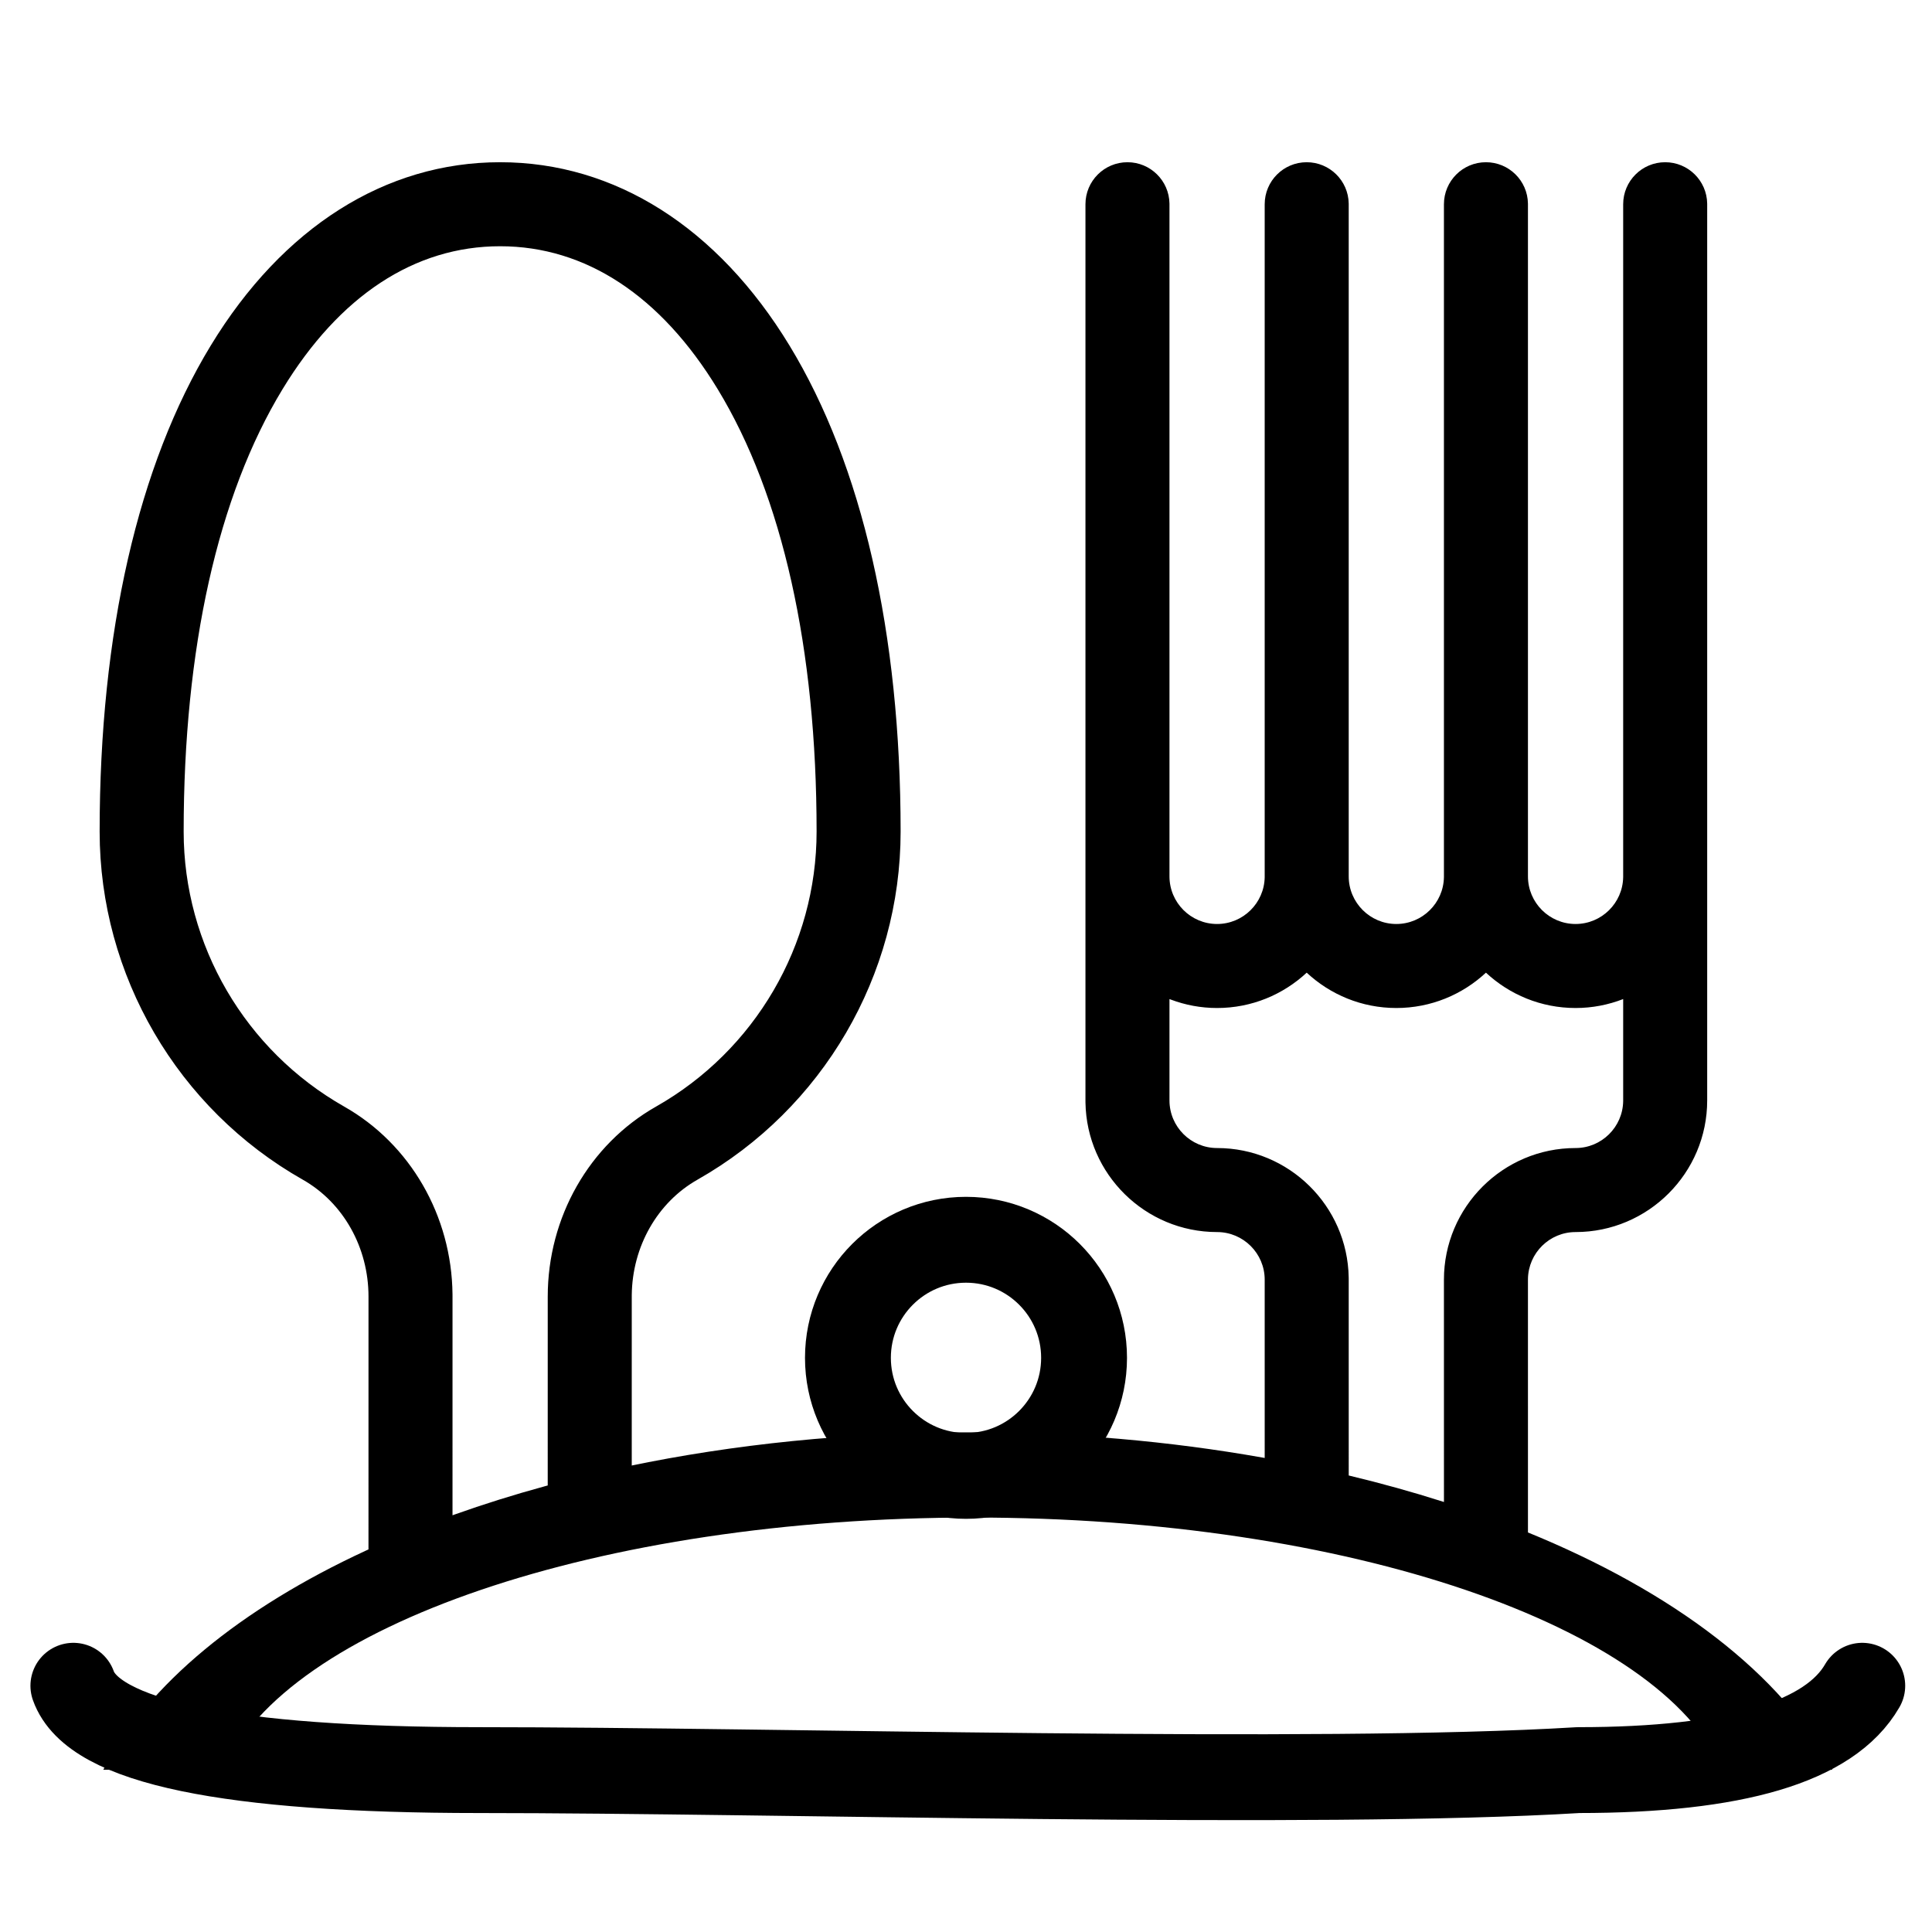
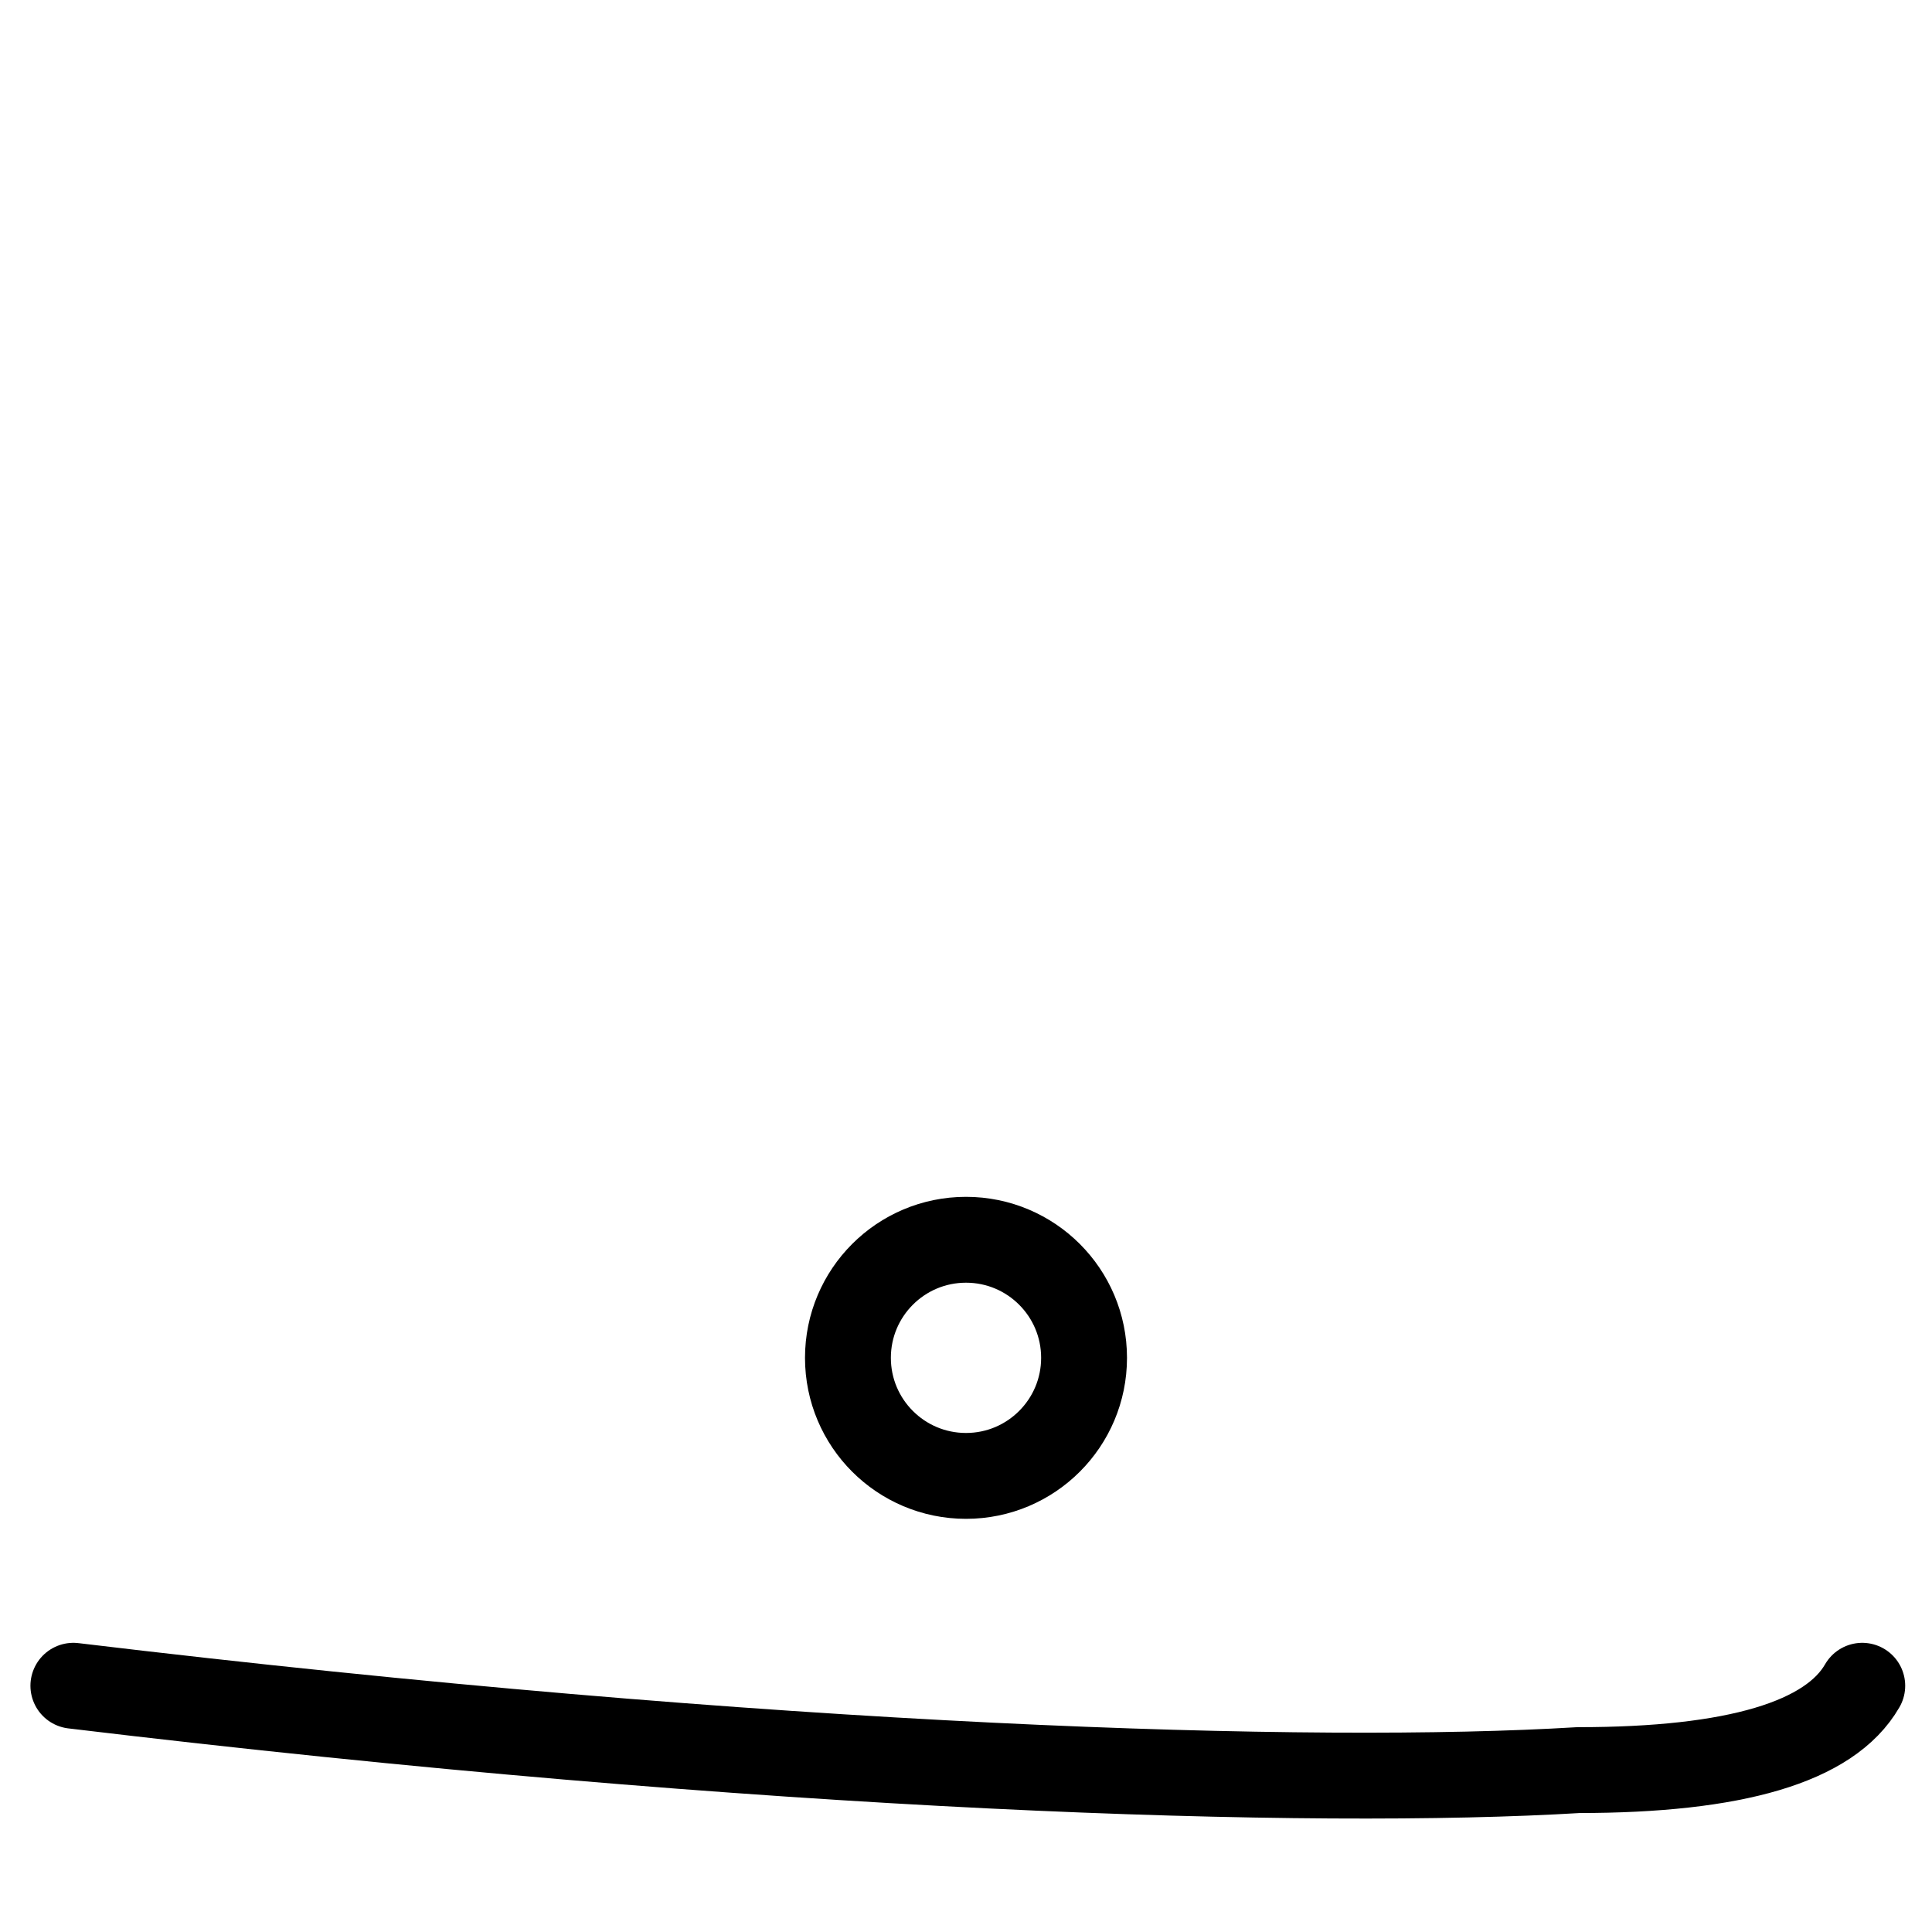
<svg xmlns="http://www.w3.org/2000/svg" width="1080" height="1080" viewBox="0 0 1080 1080">
  <g fill="none" fill-rule="evenodd">
-     <path fill="#000" fill-rule="nonzero" d="M930.847,90.685 C943.686,90.685 954.12,100.991 954.327,113.781 L954.33,114.169 L954.33,615.147 C954.33,655.72 921.322,688.729 880.749,688.729 C866.22,688.729 854.374,700.43 854.138,714.904 L854.135,715.343 L854.139,856.649 L853.392,856.345 C935.554,889.782 996.491,936.121 1024.3,989.315 L962.84,989.313 C928.432,909.24 754.004,848.315 544,848.315 C333.996,848.315 159.568,909.24 125.16,989.313 L57.73,989.315 C82.747,941.461 134.574,899.156 204.545,866.8 L206.575,865.866 L205.983,866.138 L205.983,866.138 L205.994,724.811 C205.994,697.339 191.91,672.287 169.234,659.434 C99.204,619.731 55.7,545.173 55.7,464.854 C55.7,353.918 77.18,259.966 117.812,193.161 C158.006,127.078 215.453,90.685 279.575,90.685 C343.697,90.685 401.144,127.078 441.338,193.161 C481.97,259.966 503.45,353.918 503.45,464.854 C503.45,545.173 459.946,619.731 389.915,659.434 C367.47,672.159 353.439,696.839 353.16,723.988 L353.156,724.811 L353.152,819.223 L351.434,819.579 C409.899,807.4 473.914,800.685 541.015,800.685 C598.659,800.685 654.025,805.641 705.552,814.759 L707.459,815.098 L706.975,815.012 L706.975,815.012 L706.972,715.343 C706.972,700.667 695.033,688.729 680.358,688.729 C640.19,688.729 607.437,656.377 606.786,616.362 L606.776,615.147 L606.776,114.169 C606.776,101.2 617.291,90.685 630.26,90.685 C643.099,90.685 653.533,100.991 653.74,113.781 L653.743,114.169 L653.743,489.903 C653.743,504.578 665.682,516.517 680.358,516.517 C694.886,516.517 706.733,504.816 706.969,490.342 L706.972,489.903 L706.972,114.169 C706.972,101.2 717.486,90.685 730.455,90.685 C743.295,90.685 753.728,100.991 753.936,113.781 L753.939,114.169 L753.939,489.903 C753.939,504.578 765.878,516.517 780.553,516.517 C795.082,516.517 806.929,504.816 807.164,490.342 L807.168,489.903 L807.168,114.169 C807.168,101.2 817.682,90.685 830.651,90.685 C843.491,90.685 853.924,100.991 854.131,113.781 L854.135,114.169 L854.135,489.903 C854.135,504.578 866.073,516.517 880.749,516.517 C895.278,516.517 907.124,504.816 907.36,490.342 L907.363,489.903 L907.363,114.169 C907.363,101.2 917.878,90.685 930.847,90.685 Z M279.575,137.652 C231.8,137.652 189.74,165.287 157.94,217.565 C121.779,277.018 102.667,362.529 102.667,464.854 C102.667,528.296 137.05,587.199 192.398,618.576 C229.379,639.543 252.495,679.65 252.953,723.482 L252.96,724.811 L252.954,847.049 L252.5,847.212 L254.141,846.625 C270.295,840.866 287.151,835.581 304.63,830.808 L307.01,830.162 L306.182,830.386 L306.182,830.386 L306.189,724.811 C306.189,680.462 329.397,639.755 366.754,618.576 C422.1,587.199 456.483,528.296 456.483,464.854 C456.483,362.529 437.371,277.018 401.209,217.565 C369.41,165.287 327.349,137.652 279.575,137.652 Z M830.651,543.727 C817.504,555.972 799.894,563.484 780.553,563.484 C761.212,563.484 743.603,555.972 730.455,543.727 C717.308,555.972 699.698,563.484 680.358,563.484 C671.267,563.484 662.564,561.809 654.52,558.781 L653.743,558.484 L653.743,615.147 C653.743,629.823 665.682,641.762 680.358,641.762 C720.525,641.762 753.278,674.113 753.929,714.128 L753.939,715.343 L753.946,824.803 L752.479,824.453 L754.156,824.853 C772.206,829.181 789.664,834.04 806.451,839.393 L808.211,839.957 L807.178,839.625 L807.178,839.625 L807.168,715.343 C807.168,674.77 840.176,641.762 880.749,641.762 C895.278,641.762 907.124,630.06 907.36,615.587 L907.363,615.147 L907.363,558.484 C899.104,561.699 890.133,563.484 880.749,563.484 C861.408,563.484 843.799,555.972 830.651,543.727 Z" />
    <circle cx="540" cy="759.038" r="66" stroke="#000" stroke-width="48" />
-     <path stroke="#000" stroke-linecap="round" stroke-linejoin="round" stroke-width="48" d="M41.015,942.349 C52.159,973.783 127.787,989.5 267.901,989.5 C433.243,989.5 735.35,998.431 882.315,989.5 C970.032,989.5 1022.932,973.783 1041.015,942.349" />
+     <path stroke="#000" stroke-linecap="round" stroke-linejoin="round" stroke-width="48" d="M41.015,942.349 C433.243,989.5 735.35,998.431 882.315,989.5 C970.032,989.5 1022.932,973.783 1041.015,942.349" />
  </g>
</svg>